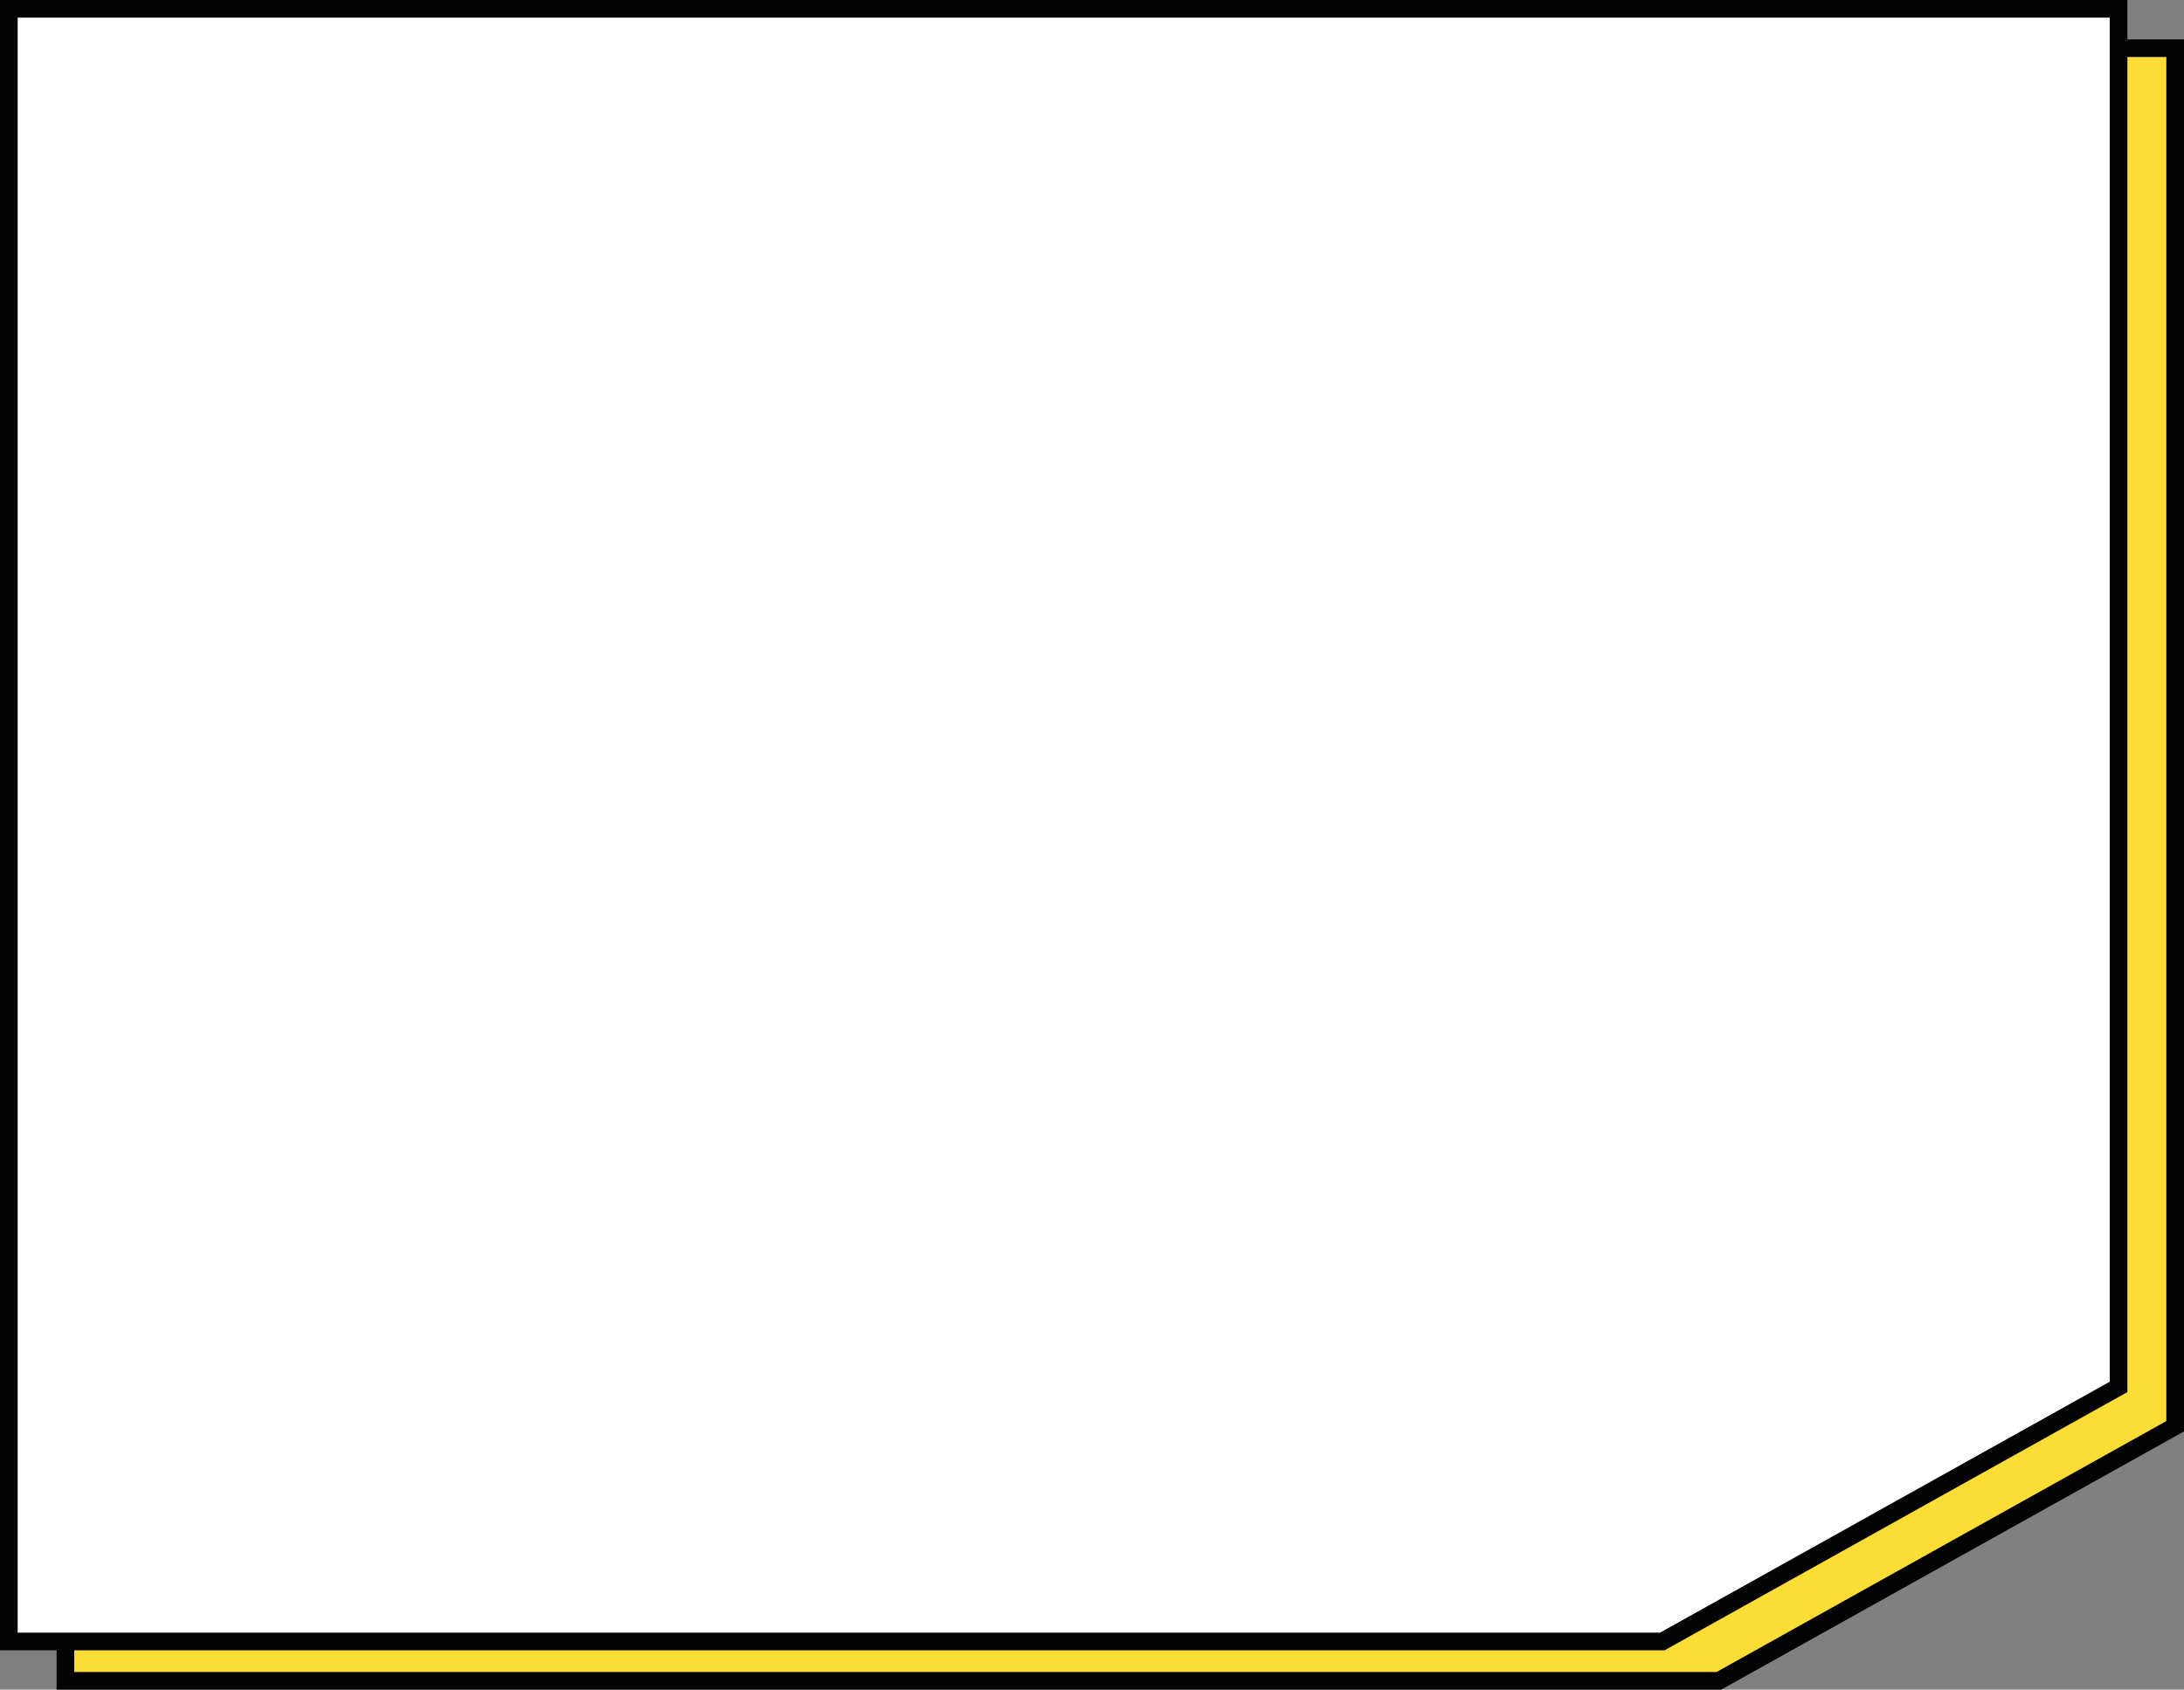
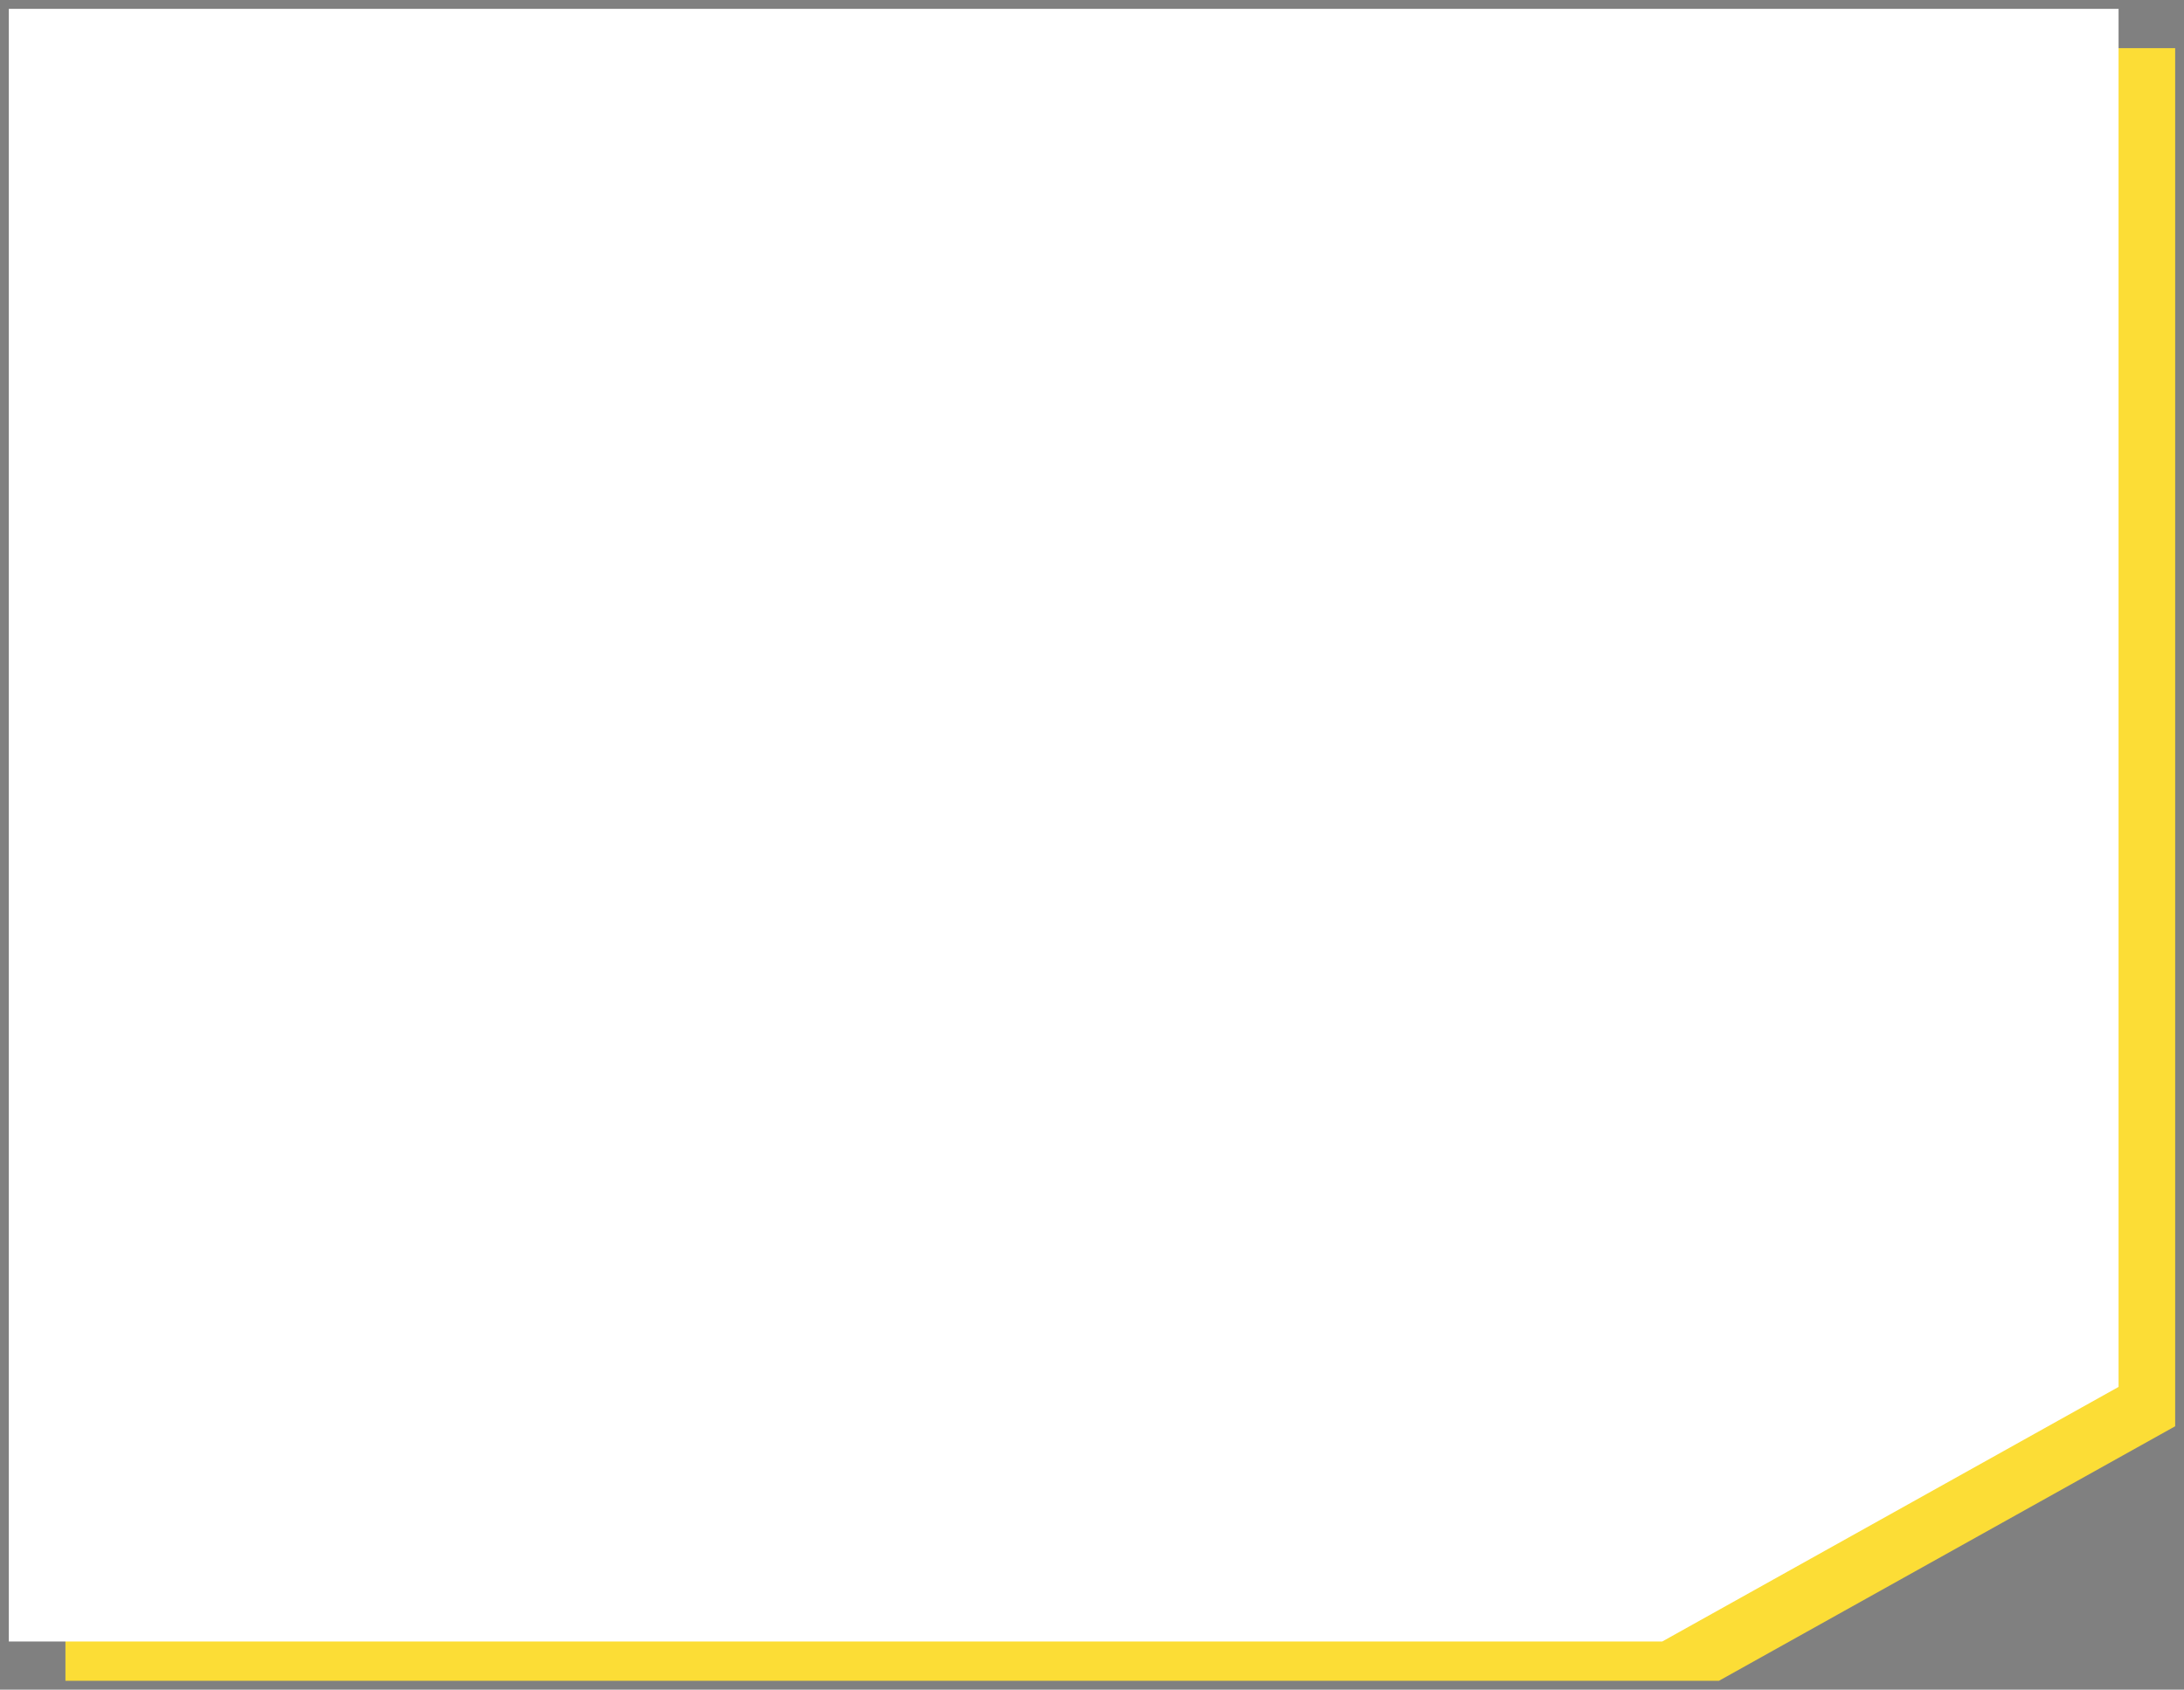
<svg xmlns="http://www.w3.org/2000/svg" width="247.413" height="191.458">
  <rect width="100%" height="100%" fill="#808080" stroke="none" />
  <g data-name="パス 1351" fill="#fcdd36">
    <path d="M194.722 190.458H7.413v-185h239v156.154l-51.691 28.846z" />
-     <path d="M8.413 6.458v183h186.049l50.951-28.433V6.458h-237m-2-2h241v157.74l-52.431 29.26H6.413v-187z" fill="#030303" />
  </g>
  <g data-name="パス 1350" fill="#fff">
-     <path d="M188.309 186H1V1h239v156.154L188.309 186z" />
-     <path d="M2 2v183h186.049L239 156.567V2H2M0 0h241v157.74L188.569 187H0V0z" fill="#030303" />
+     <path d="M188.309 186H1V1h239v156.154L188.309 186" />
  </g>
</svg>